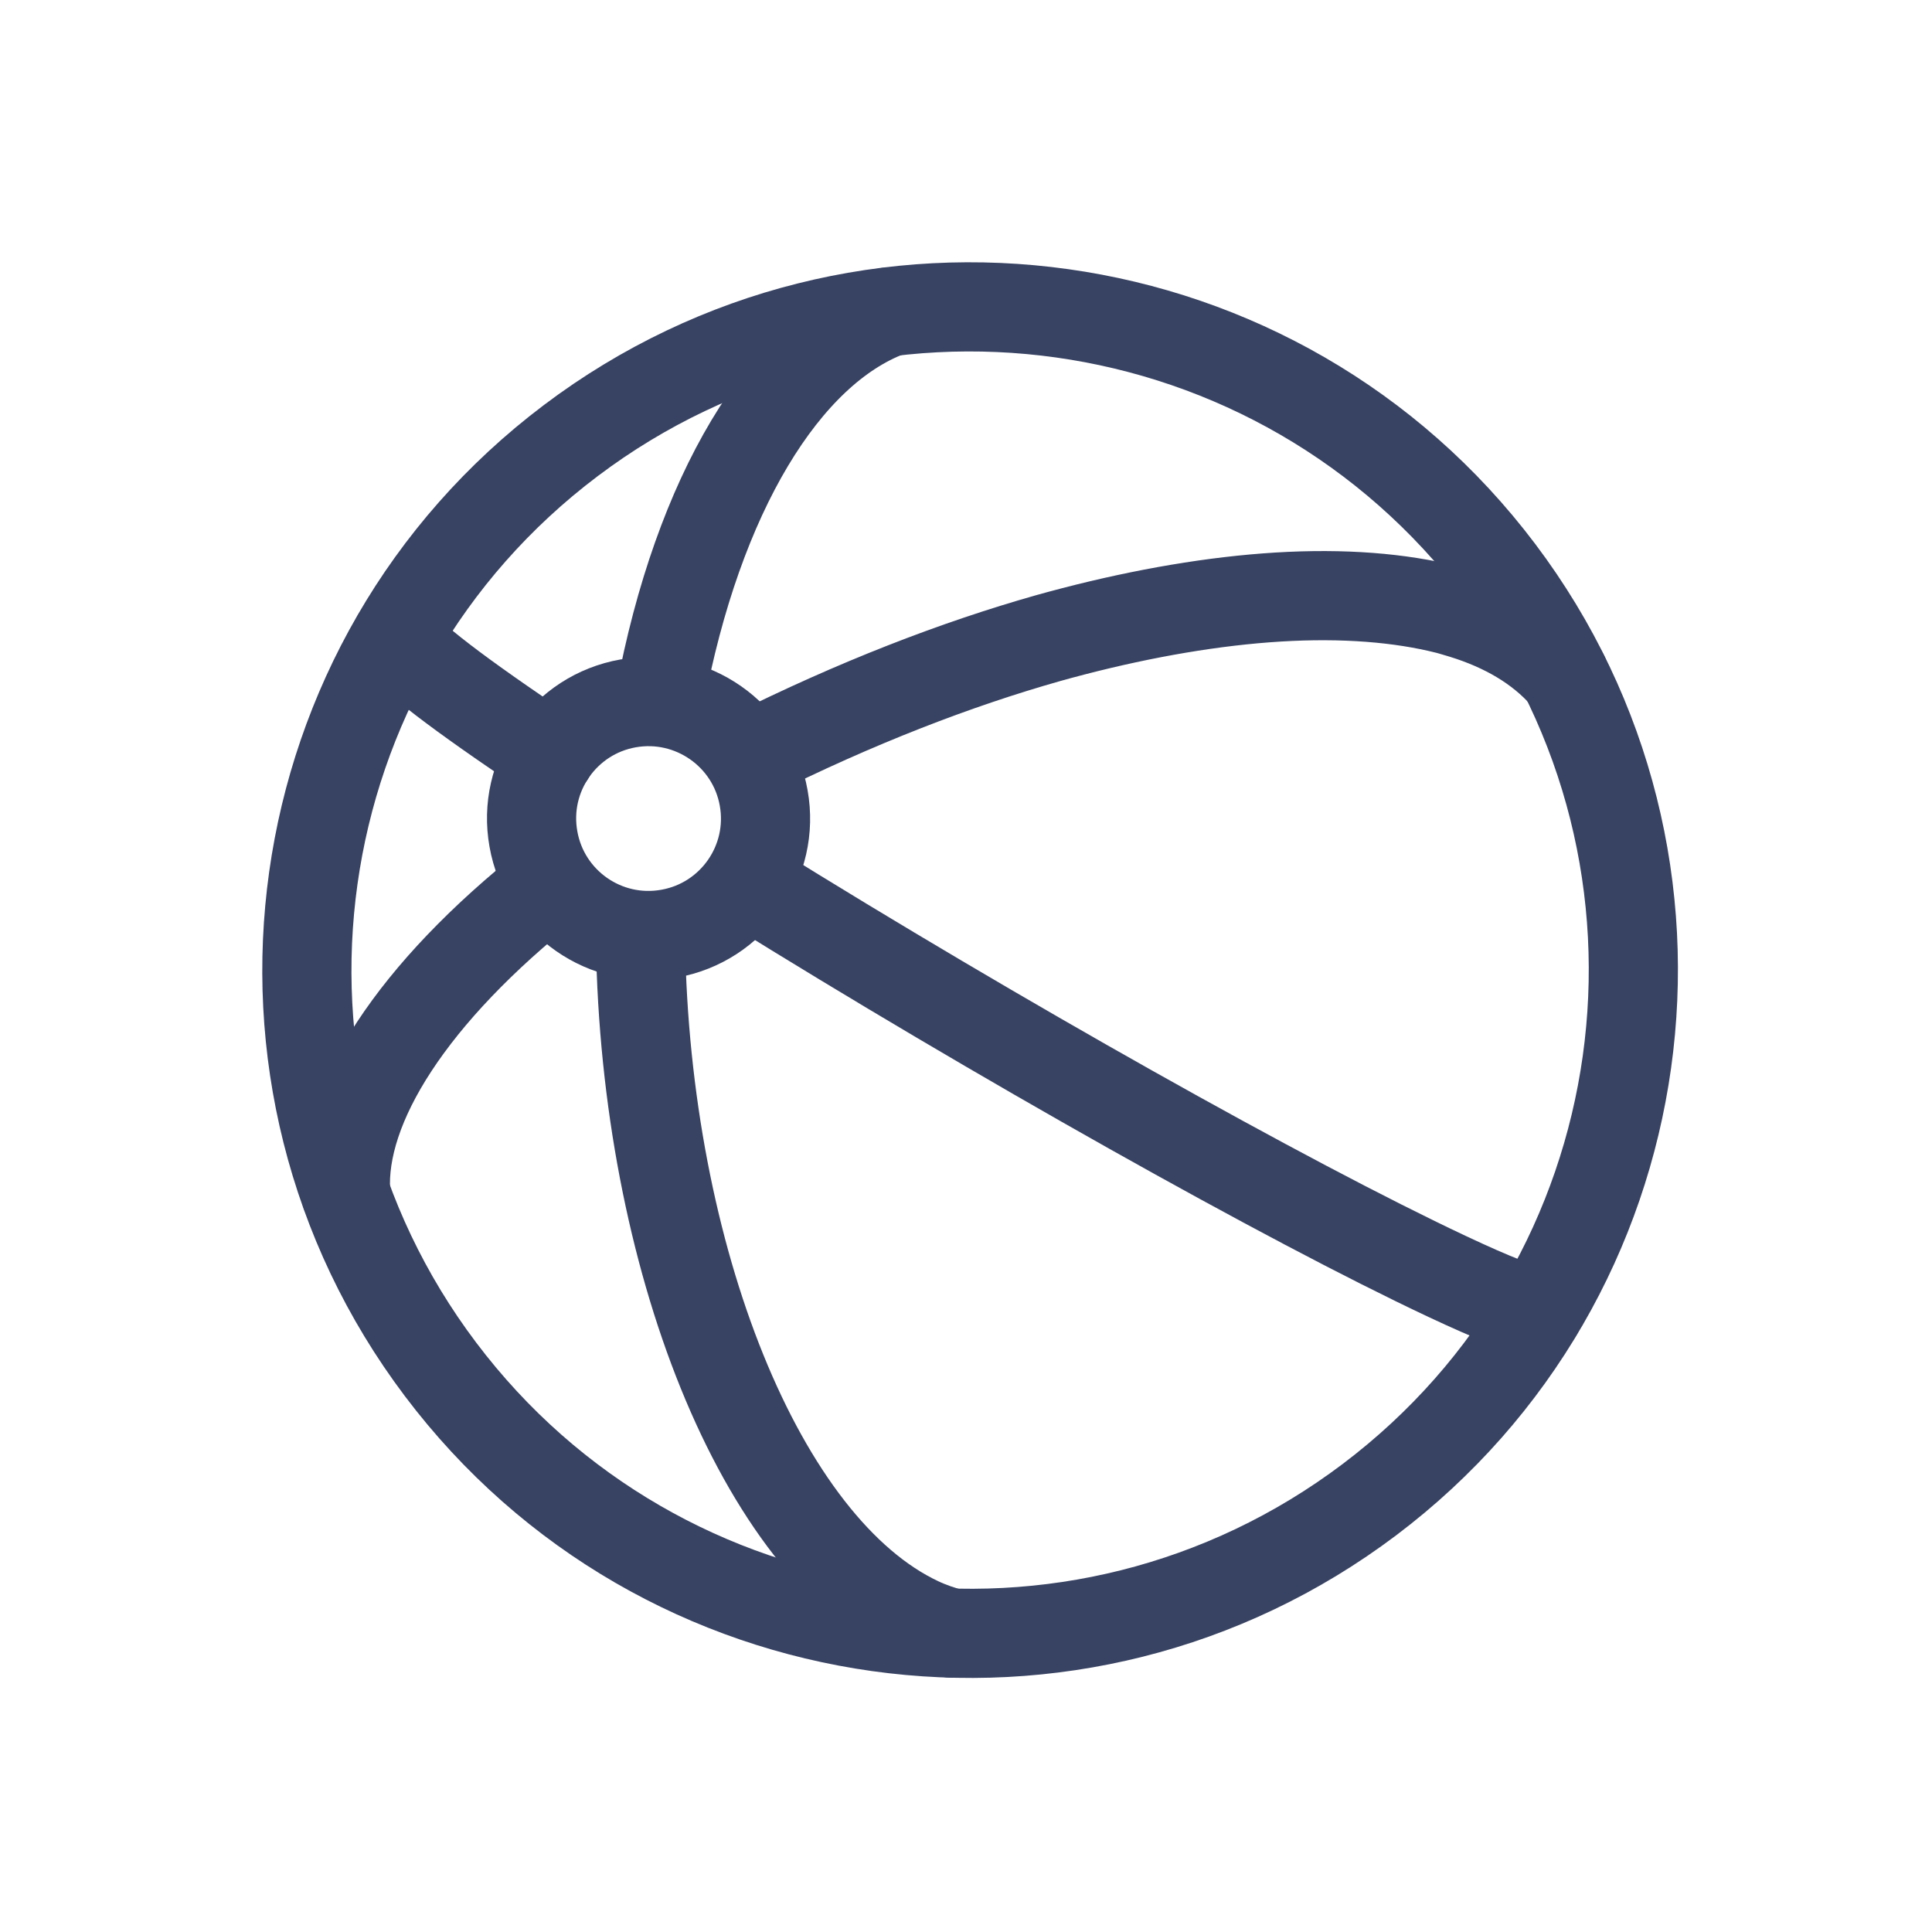
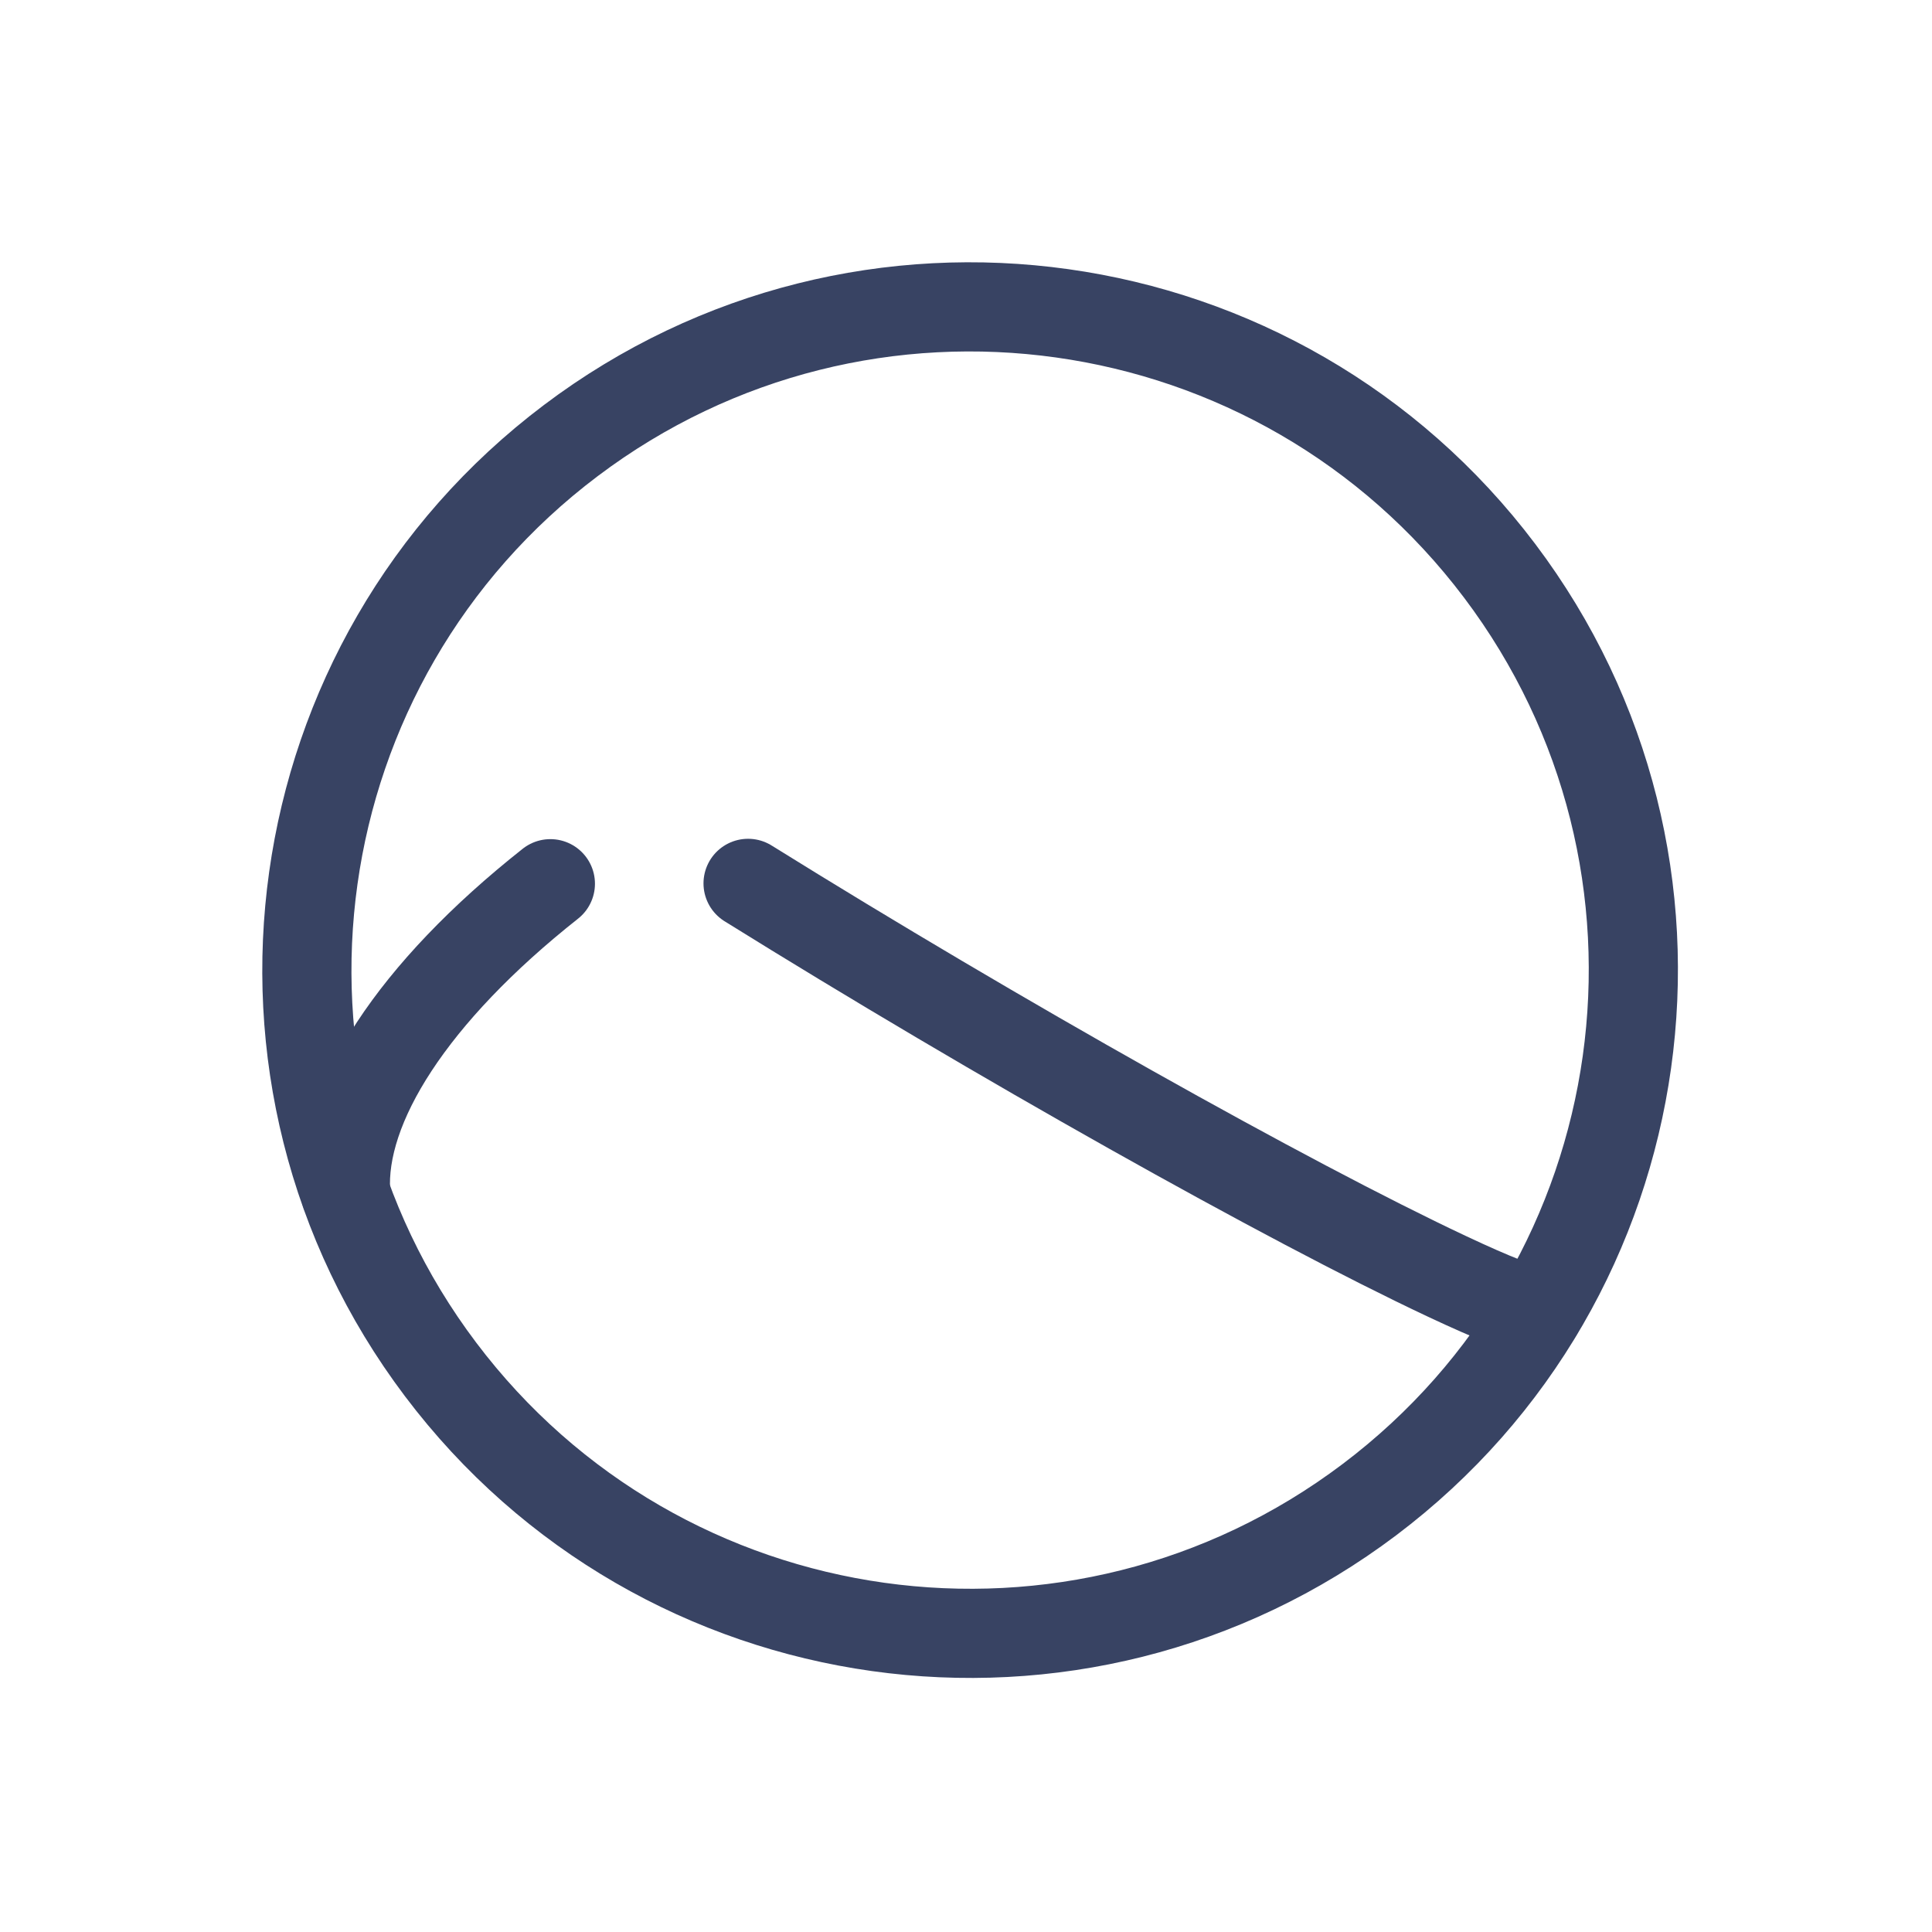
<svg xmlns="http://www.w3.org/2000/svg" width="39" height="39" viewBox="0 0 39 39" fill="none">
  <path d="M27.644 30.272C33.547 25.82 34.724 17.426 30.272 11.522C25.82 5.619 17.425 4.442 11.522 8.894C5.619 13.346 4.442 21.741 8.894 27.644C13.346 33.548 21.741 34.724 27.644 30.272Z" stroke="#384363" stroke-width="1.8" stroke-miterlimit="10" stroke-linecap="round" stroke-linejoin="round" />
-   <path d="M12.678 14.199C11.394 14.426 10.537 15.654 10.768 16.938C10.995 18.221 12.223 19.078 13.507 18.847C14.79 18.62 15.647 17.392 15.416 16.108C15.189 14.828 13.961 13.972 12.678 14.199Z" stroke="#384363" stroke-width="1.8" stroke-miterlimit="10" stroke-linecap="round" stroke-linejoin="round" />
-   <path d="M19.212 32.968C18.995 32.91 18.775 32.837 18.558 32.734C15.344 31.224 13.028 25.36 12.929 19.002" stroke="#384363" stroke-width="1.8" stroke-miterlimit="10" stroke-linecap="round" stroke-linejoin="round" />
  <path d="M11.11 17.839C8.326 20.041 6.87 22.319 6.977 24.081" stroke="#384363" stroke-width="1.8" stroke-miterlimit="10" stroke-linecap="round" stroke-linejoin="round" />
-   <path d="M31.578 13.638C31.073 13.067 30.374 12.657 29.527 12.396C29.459 12.375 29.39 12.354 29.318 12.334C29.283 12.323 29.249 12.316 29.218 12.306C28.265 12.065 27.116 11.972 25.801 12.052C24.511 12.131 23.11 12.371 21.672 12.743C21.583 12.767 21.493 12.791 21.4 12.815C21.321 12.836 21.239 12.86 21.16 12.881C19.302 13.407 17.275 14.188 15.135 15.258" stroke="#384363" stroke-width="1.8" stroke-miterlimit="10" stroke-linecap="round" stroke-linejoin="round" />
  <path d="M15.101 17.832C20.128 20.96 25.984 24.249 29.198 25.76C30.161 26.214 30.77 26.448 31.052 26.486" stroke="#384363" stroke-width="1.8" stroke-miterlimit="10" stroke-linecap="round" stroke-linejoin="round" />
-   <path d="M7.999 12.881C8.278 13.252 9.196 13.972 11.106 15.248" stroke="#384363" stroke-width="1.8" stroke-miterlimit="10" stroke-linecap="round" stroke-linejoin="round" />
-   <path d="M13.321 14.088C14.089 9.97 15.843 7.093 17.942 6.299" stroke="#384363" stroke-width="1.8" stroke-miterlimit="10" stroke-linecap="round" stroke-linejoin="round" />
</svg>